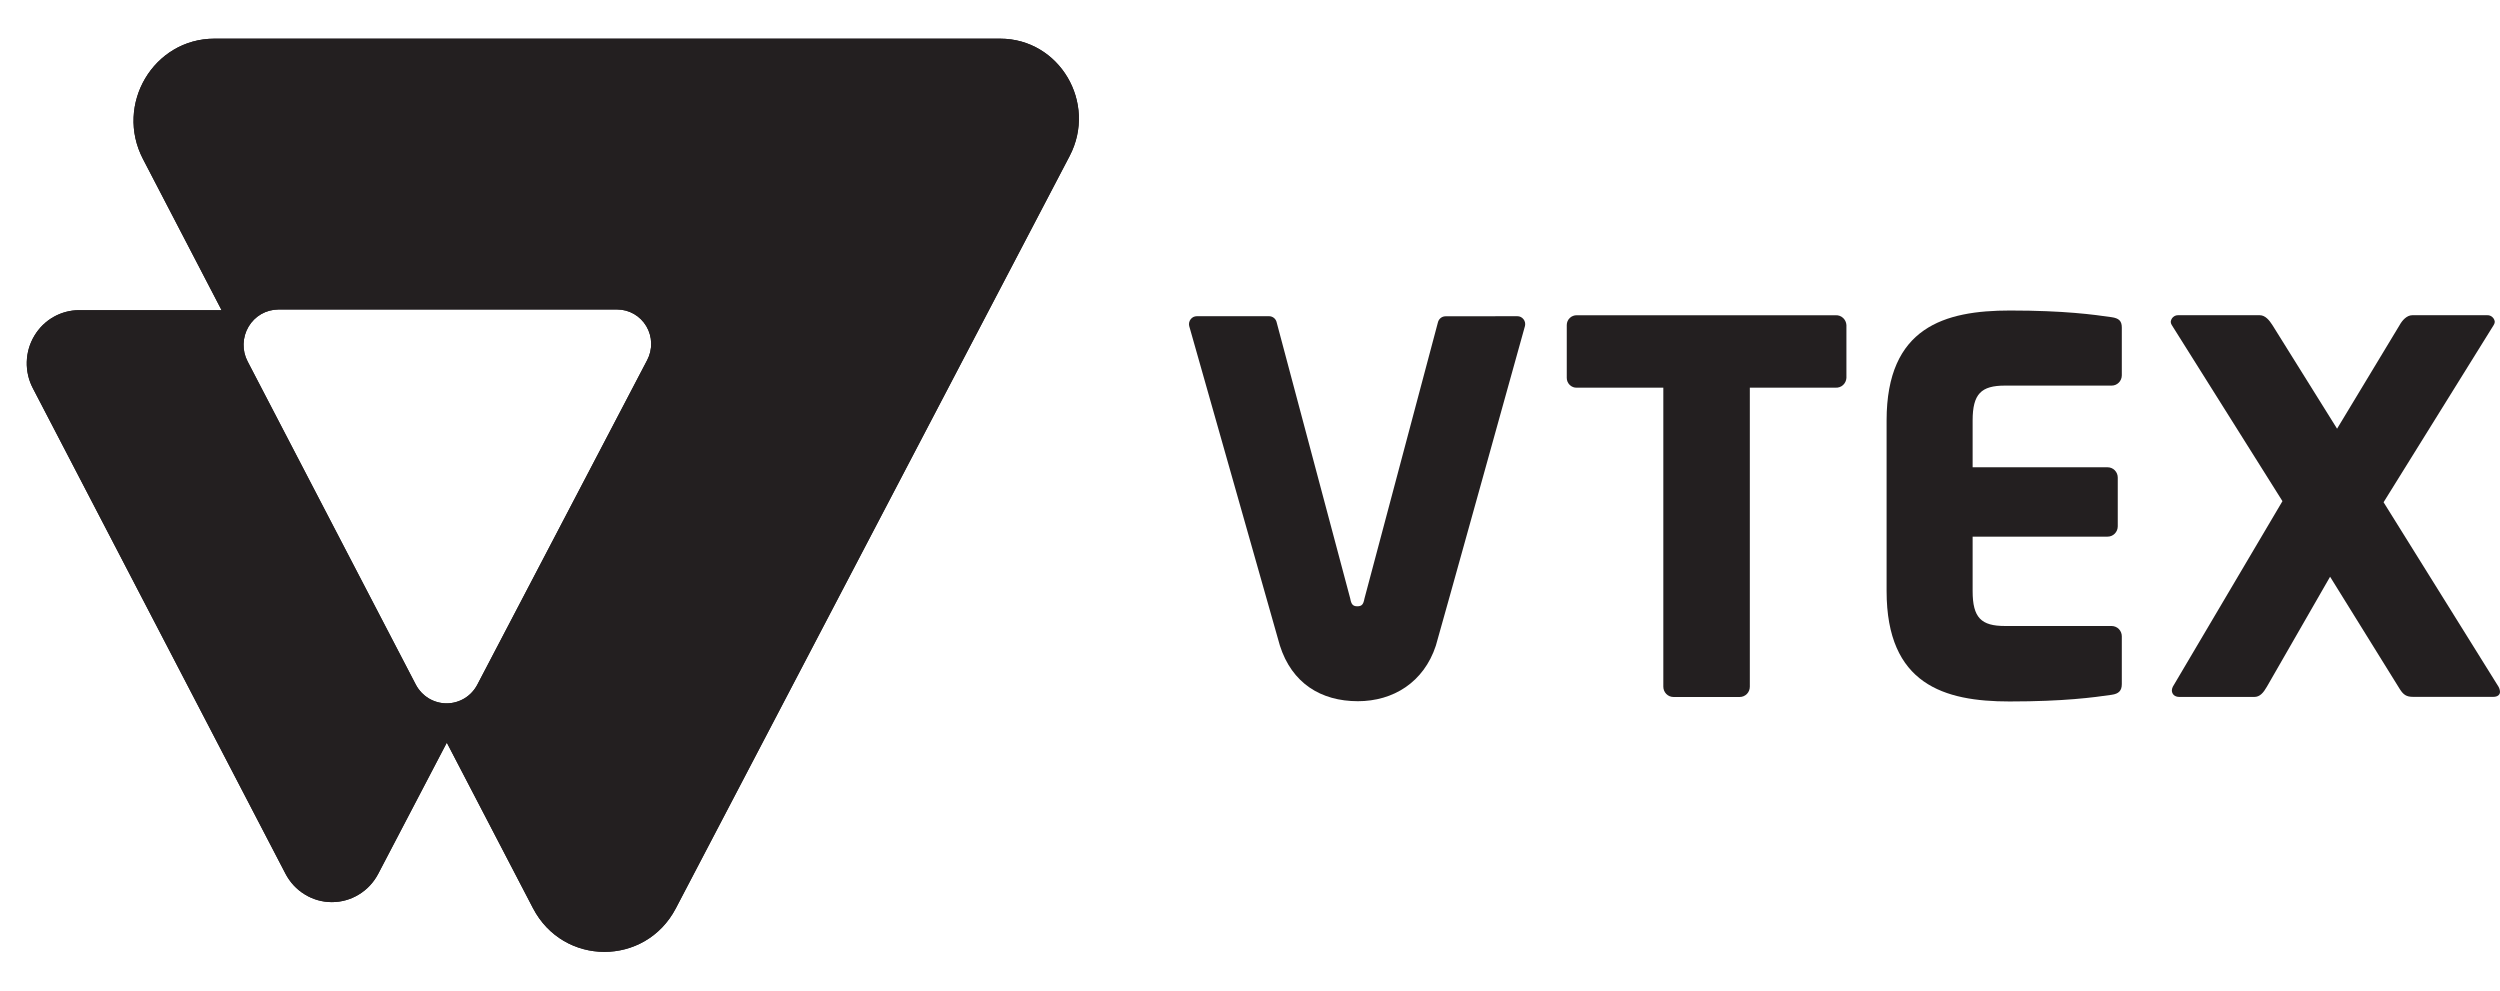
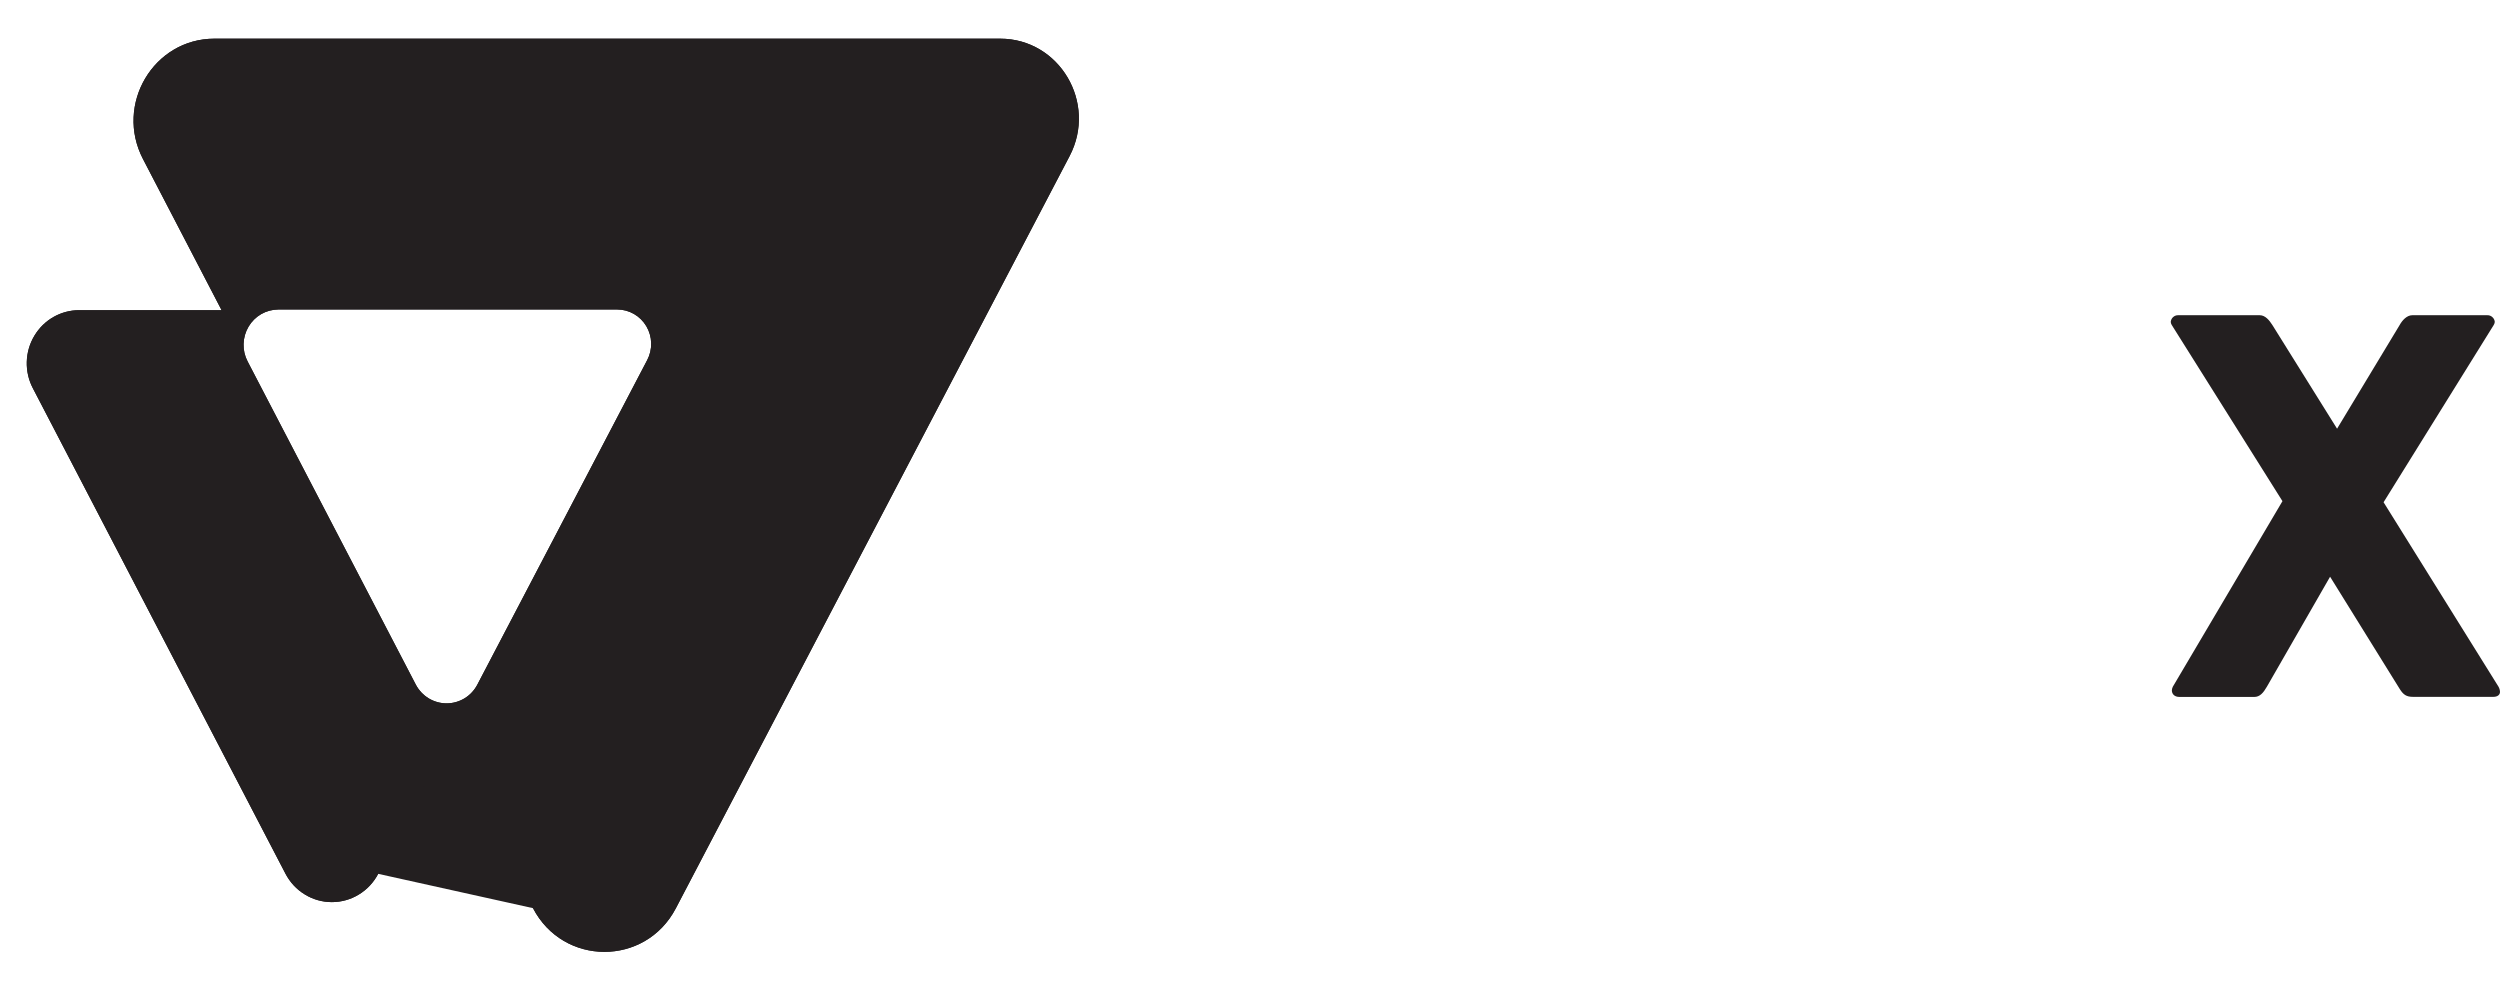
<svg xmlns="http://www.w3.org/2000/svg" width="58" height="23" viewBox="0 0 58 23" fill="none">
-   <path d="M23.203 0.897H4.975C3.562 0.897 2.657 2.423 3.318 3.691L5.141 7.196H1.836C1.627 7.196 1.421 7.251 1.239 7.355C1.056 7.46 0.904 7.61 0.796 7.792C0.687 7.974 0.627 8.181 0.621 8.394C0.615 8.606 0.663 8.816 0.761 9.004L6.625 20.273C6.729 20.471 6.883 20.637 7.073 20.752C7.262 20.868 7.479 20.929 7.699 20.929C7.92 20.929 8.137 20.868 8.326 20.752C8.516 20.637 8.67 20.471 8.774 20.273L10.366 17.229L12.365 21.069C13.068 22.42 14.973 22.422 15.679 21.073L24.815 3.62C25.461 2.386 24.58 0.897 23.203 0.897ZM15.015 8.354L11.075 15.882C11.007 16.013 10.904 16.124 10.778 16.201C10.652 16.277 10.508 16.318 10.361 16.318C10.214 16.318 10.07 16.277 9.944 16.201C9.818 16.124 9.715 16.013 9.646 15.882L5.745 8.386C5.679 8.261 5.647 8.121 5.651 7.98C5.655 7.838 5.694 7.7 5.766 7.579C5.837 7.458 5.939 7.357 6.06 7.287C6.181 7.218 6.318 7.181 6.457 7.18H14.32C14.456 7.18 14.589 7.216 14.708 7.284C14.826 7.352 14.925 7.45 14.995 7.568C15.065 7.686 15.103 7.82 15.107 7.958C15.11 8.096 15.079 8.233 15.015 8.354Z" fill="#231F20" />
-   <path d="M42.59 8.994H40.596V15.931C40.596 15.995 40.572 16.055 40.528 16.1C40.483 16.145 40.424 16.17 40.362 16.17H38.824C38.762 16.17 38.702 16.145 38.658 16.1C38.614 16.055 38.589 15.995 38.589 15.931V8.994H36.583C36.553 8.996 36.523 8.991 36.495 8.98C36.467 8.969 36.441 8.953 36.419 8.932C36.397 8.91 36.379 8.885 36.367 8.857C36.355 8.829 36.349 8.798 36.349 8.768V7.541C36.349 7.51 36.355 7.48 36.367 7.452C36.379 7.424 36.397 7.398 36.419 7.377C36.441 7.356 36.467 7.339 36.495 7.329C36.523 7.318 36.553 7.313 36.583 7.314H42.59C42.652 7.311 42.713 7.333 42.759 7.376C42.805 7.418 42.833 7.478 42.837 7.541V8.768C42.833 8.831 42.805 8.89 42.759 8.933C42.713 8.975 42.652 8.997 42.59 8.994Z" fill="#231F20" />
-   <path d="M48.991 16.119C48.58 16.179 47.889 16.274 46.621 16.274C45.107 16.274 43.769 15.881 43.769 13.712V9.754C43.769 7.586 45.119 7.204 46.633 7.204C47.9 7.204 48.58 7.3 48.991 7.359C49.155 7.383 49.226 7.443 49.226 7.598V8.707C49.226 8.771 49.201 8.831 49.157 8.876C49.113 8.921 49.053 8.946 48.991 8.946H46.516C45.964 8.946 45.765 9.136 45.765 9.756V10.841H48.897C48.96 10.841 49.019 10.866 49.063 10.911C49.107 10.956 49.132 11.016 49.132 11.079V12.211C49.132 12.275 49.107 12.335 49.063 12.38C49.019 12.425 48.96 12.45 48.897 12.45H45.765V13.713C45.765 14.332 45.964 14.523 46.516 14.523H48.991C49.053 14.524 49.113 14.549 49.157 14.593C49.201 14.638 49.226 14.699 49.226 14.762V15.87C49.226 16.024 49.155 16.096 48.991 16.119Z" fill="#231F20" />
+   <path d="M23.203 0.897H4.975C3.562 0.897 2.657 2.423 3.318 3.691L5.141 7.196H1.836C1.627 7.196 1.421 7.251 1.239 7.355C1.056 7.46 0.904 7.61 0.796 7.792C0.687 7.974 0.627 8.181 0.621 8.394C0.615 8.606 0.663 8.816 0.761 9.004L6.625 20.273C6.729 20.471 6.883 20.637 7.073 20.752C7.262 20.868 7.479 20.929 7.699 20.929C7.92 20.929 8.137 20.868 8.326 20.752C8.516 20.637 8.67 20.471 8.774 20.273L12.365 21.069C13.068 22.42 14.973 22.422 15.679 21.073L24.815 3.62C25.461 2.386 24.58 0.897 23.203 0.897ZM15.015 8.354L11.075 15.882C11.007 16.013 10.904 16.124 10.778 16.201C10.652 16.277 10.508 16.318 10.361 16.318C10.214 16.318 10.07 16.277 9.944 16.201C9.818 16.124 9.715 16.013 9.646 15.882L5.745 8.386C5.679 8.261 5.647 8.121 5.651 7.98C5.655 7.838 5.694 7.7 5.766 7.579C5.837 7.458 5.939 7.357 6.06 7.287C6.181 7.218 6.318 7.181 6.457 7.18H14.32C14.456 7.18 14.589 7.216 14.708 7.284C14.826 7.352 14.925 7.45 14.995 7.568C15.065 7.686 15.103 7.82 15.107 7.958C15.11 8.096 15.079 8.233 15.015 8.354Z" fill="#231F20" />
  <path d="M57.848 16.167H55.981C55.829 16.167 55.758 16.117 55.676 15.988L54.058 13.38L52.592 15.931C52.51 16.074 52.428 16.169 52.3 16.169H50.563C50.445 16.169 50.387 16.098 50.387 16.015C50.389 15.985 50.397 15.957 50.41 15.931L52.953 11.627L50.384 7.539C50.371 7.518 50.363 7.493 50.361 7.468C50.365 7.424 50.385 7.383 50.418 7.355C50.451 7.326 50.493 7.311 50.536 7.313H52.426C52.555 7.313 52.649 7.432 52.718 7.539L54.22 9.946L55.673 7.539C55.732 7.432 55.838 7.313 55.966 7.313H57.703C57.746 7.311 57.789 7.326 57.821 7.355C57.854 7.383 57.875 7.424 57.879 7.468C57.877 7.493 57.868 7.518 57.855 7.539L55.299 11.652L57.965 15.931C57.986 15.967 57.998 16.008 58 16.05C58.001 16.119 57.942 16.167 57.848 16.167Z" fill="#231F20" />
-   <path d="M33.536 7.338C33.494 7.338 33.453 7.353 33.421 7.38C33.389 7.407 33.367 7.444 33.358 7.486L31.655 13.888C31.631 14.019 31.596 14.066 31.49 14.066C31.385 14.066 31.349 14.017 31.326 13.888L29.62 7.484C29.612 7.443 29.59 7.405 29.558 7.378C29.525 7.351 29.485 7.336 29.443 7.336H27.766C27.739 7.336 27.712 7.342 27.687 7.354C27.663 7.366 27.641 7.384 27.624 7.406C27.607 7.427 27.595 7.453 27.589 7.48C27.583 7.507 27.583 7.535 27.589 7.562C27.589 7.562 29.671 14.903 29.693 14.976C29.971 15.85 30.645 16.268 31.503 16.268C32.32 16.268 33.033 15.831 33.312 14.978C33.345 14.879 35.38 7.561 35.38 7.561C35.386 7.534 35.386 7.506 35.38 7.479C35.374 7.452 35.362 7.427 35.345 7.406C35.328 7.384 35.306 7.366 35.282 7.354C35.257 7.342 35.23 7.336 35.203 7.336L33.536 7.338Z" fill="#231F20" />
  <path d="M23.203 0.897H4.975C3.562 0.897 2.657 2.423 3.318 3.691L5.141 7.196H1.836C1.627 7.196 1.421 7.251 1.239 7.355C1.056 7.46 0.904 7.61 0.796 7.792C0.687 7.974 0.627 8.181 0.621 8.394C0.615 8.606 0.663 8.816 0.761 9.004L6.625 20.273C6.729 20.471 6.883 20.637 7.073 20.752C7.262 20.868 7.479 20.929 7.699 20.929C7.92 20.929 8.137 20.868 8.326 20.752C8.516 20.637 8.67 20.471 8.774 20.273L10.366 17.229L12.365 21.069C13.068 22.42 14.973 22.422 15.679 21.073L24.815 3.62C25.461 2.386 24.58 0.897 23.203 0.897ZM15.015 8.354L11.075 15.882C11.007 16.013 10.904 16.124 10.778 16.201C10.652 16.277 10.508 16.318 10.361 16.318C10.214 16.318 10.07 16.277 9.944 16.201C9.818 16.124 9.715 16.013 9.646 15.882L5.745 8.386C5.679 8.261 5.647 8.121 5.651 7.98C5.655 7.838 5.694 7.7 5.766 7.579C5.837 7.458 5.939 7.357 6.06 7.287C6.181 7.218 6.318 7.181 6.457 7.18H14.32C14.456 7.18 14.589 7.216 14.708 7.284C14.826 7.352 14.925 7.45 14.995 7.568C15.065 7.686 15.103 7.82 15.107 7.958C15.11 8.096 15.079 8.233 15.015 8.354Z" fill="#231F20" />
</svg>